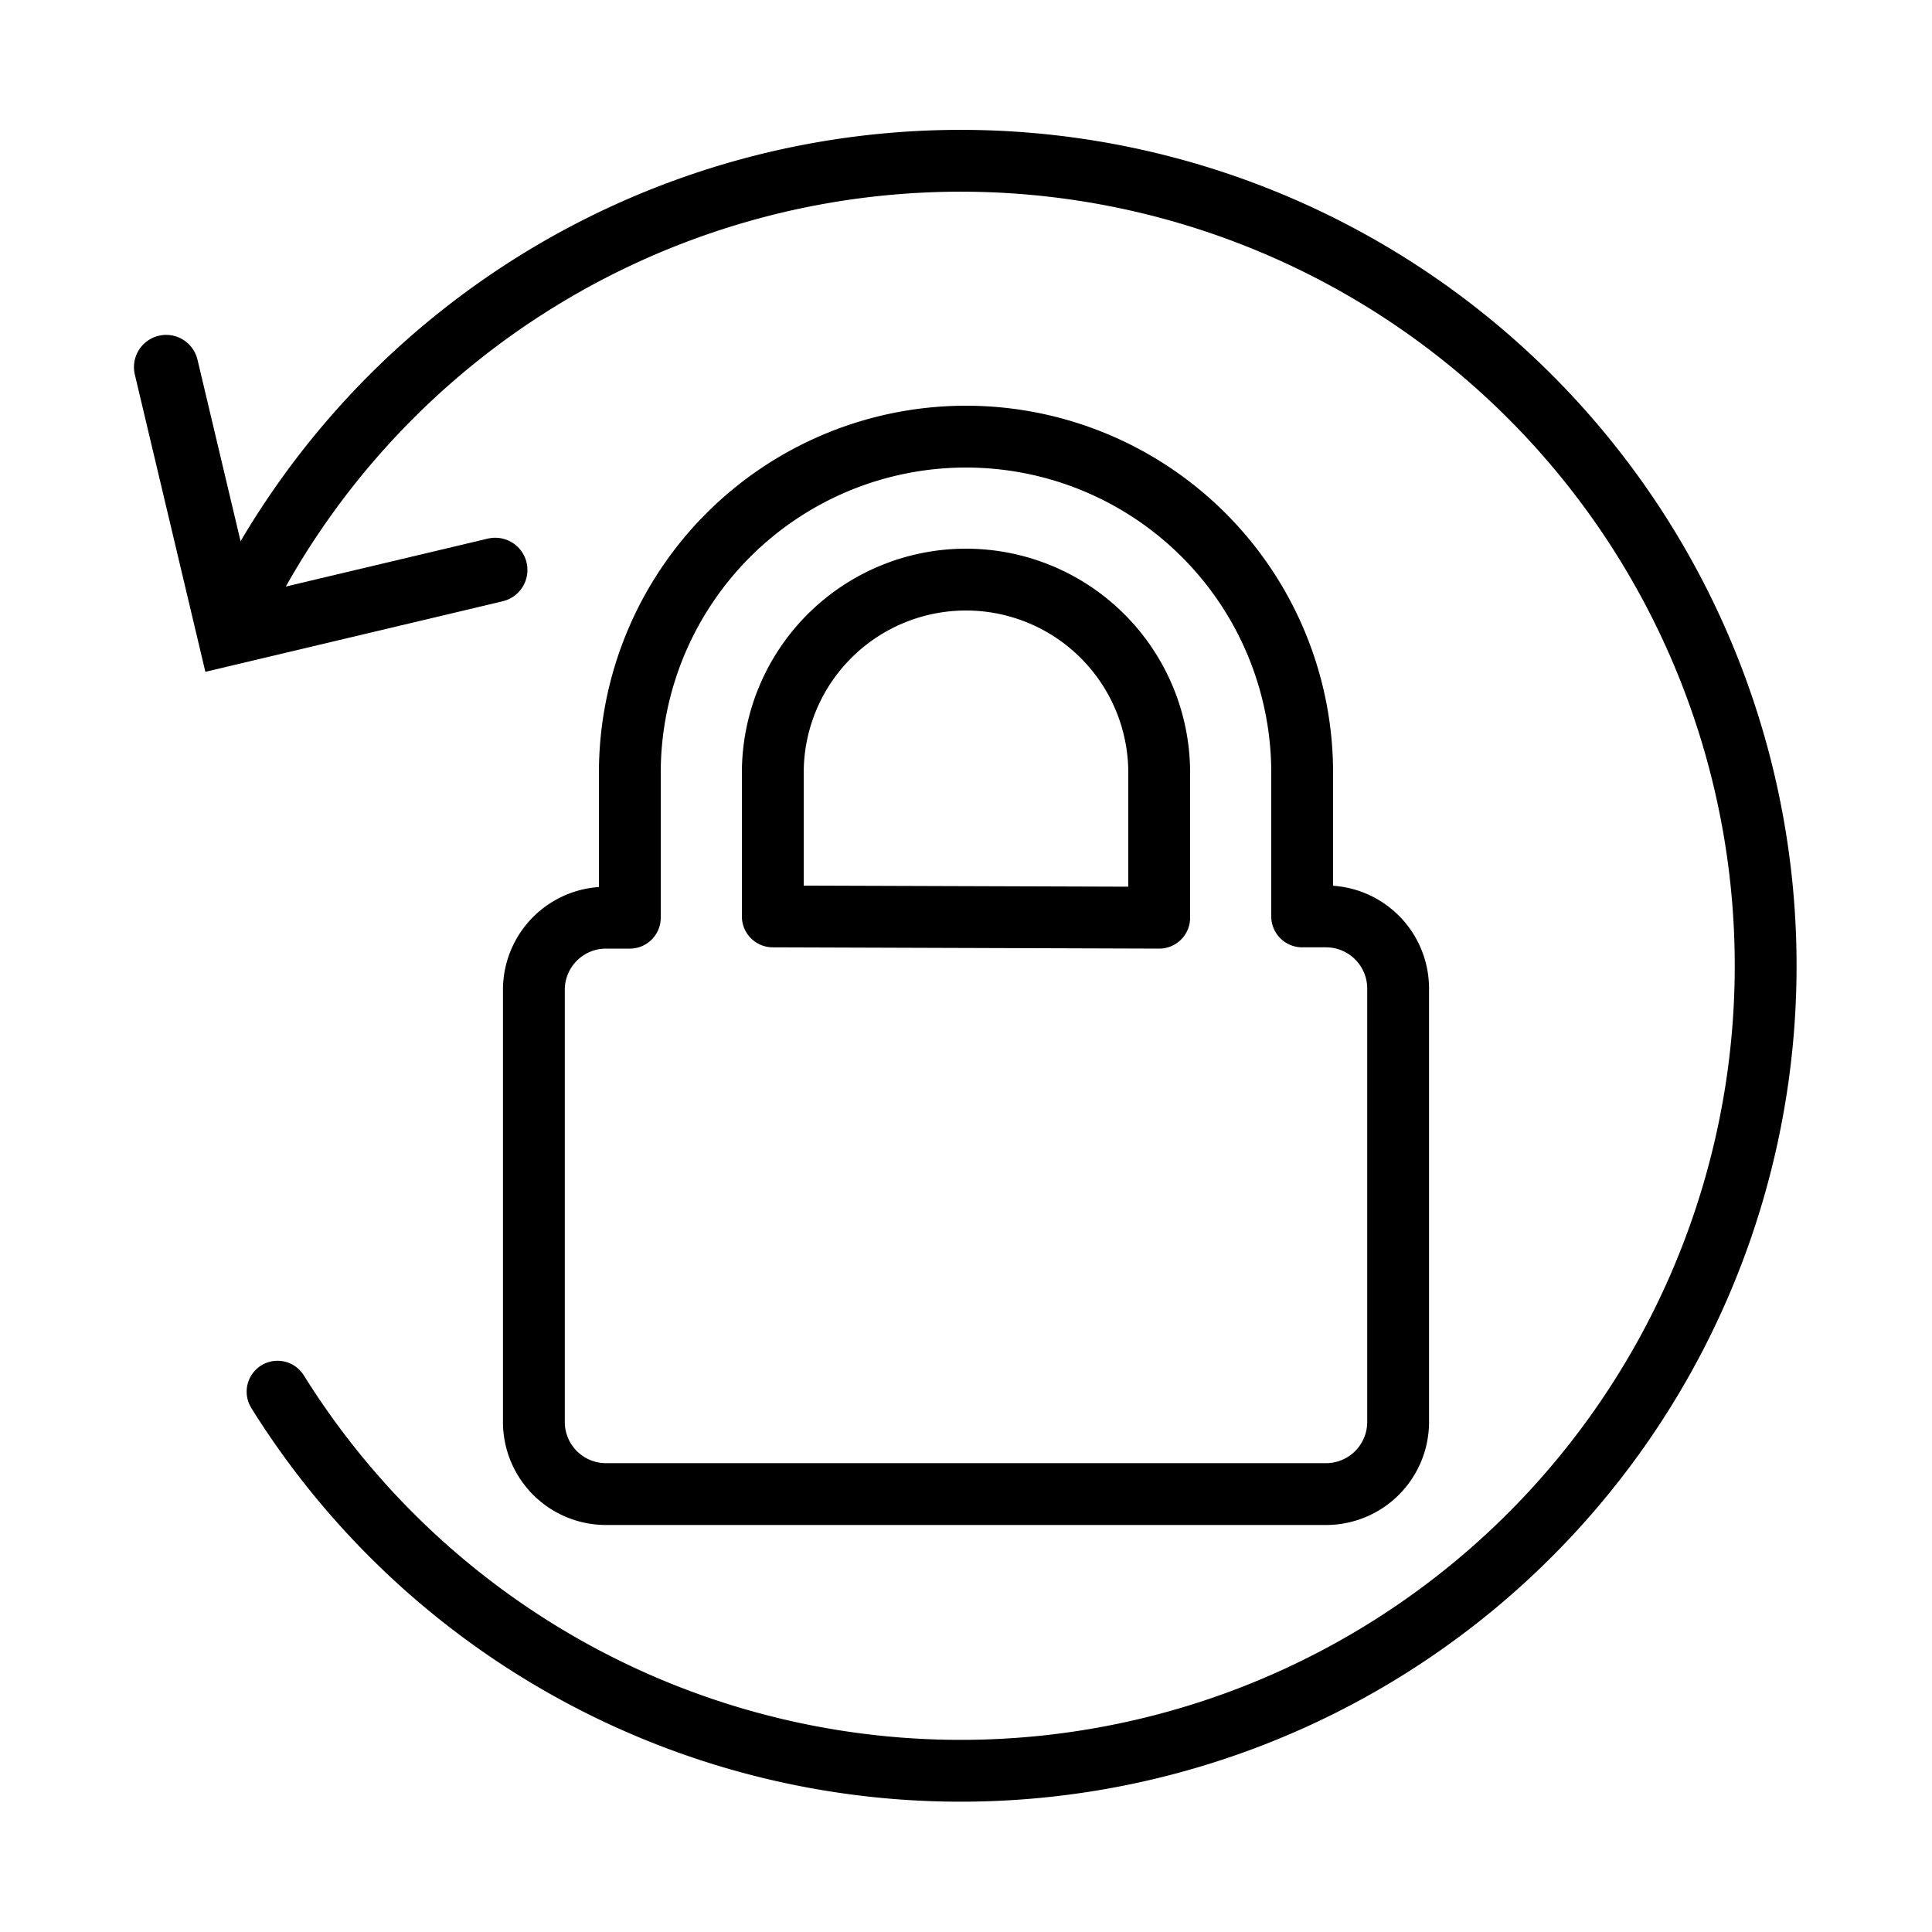
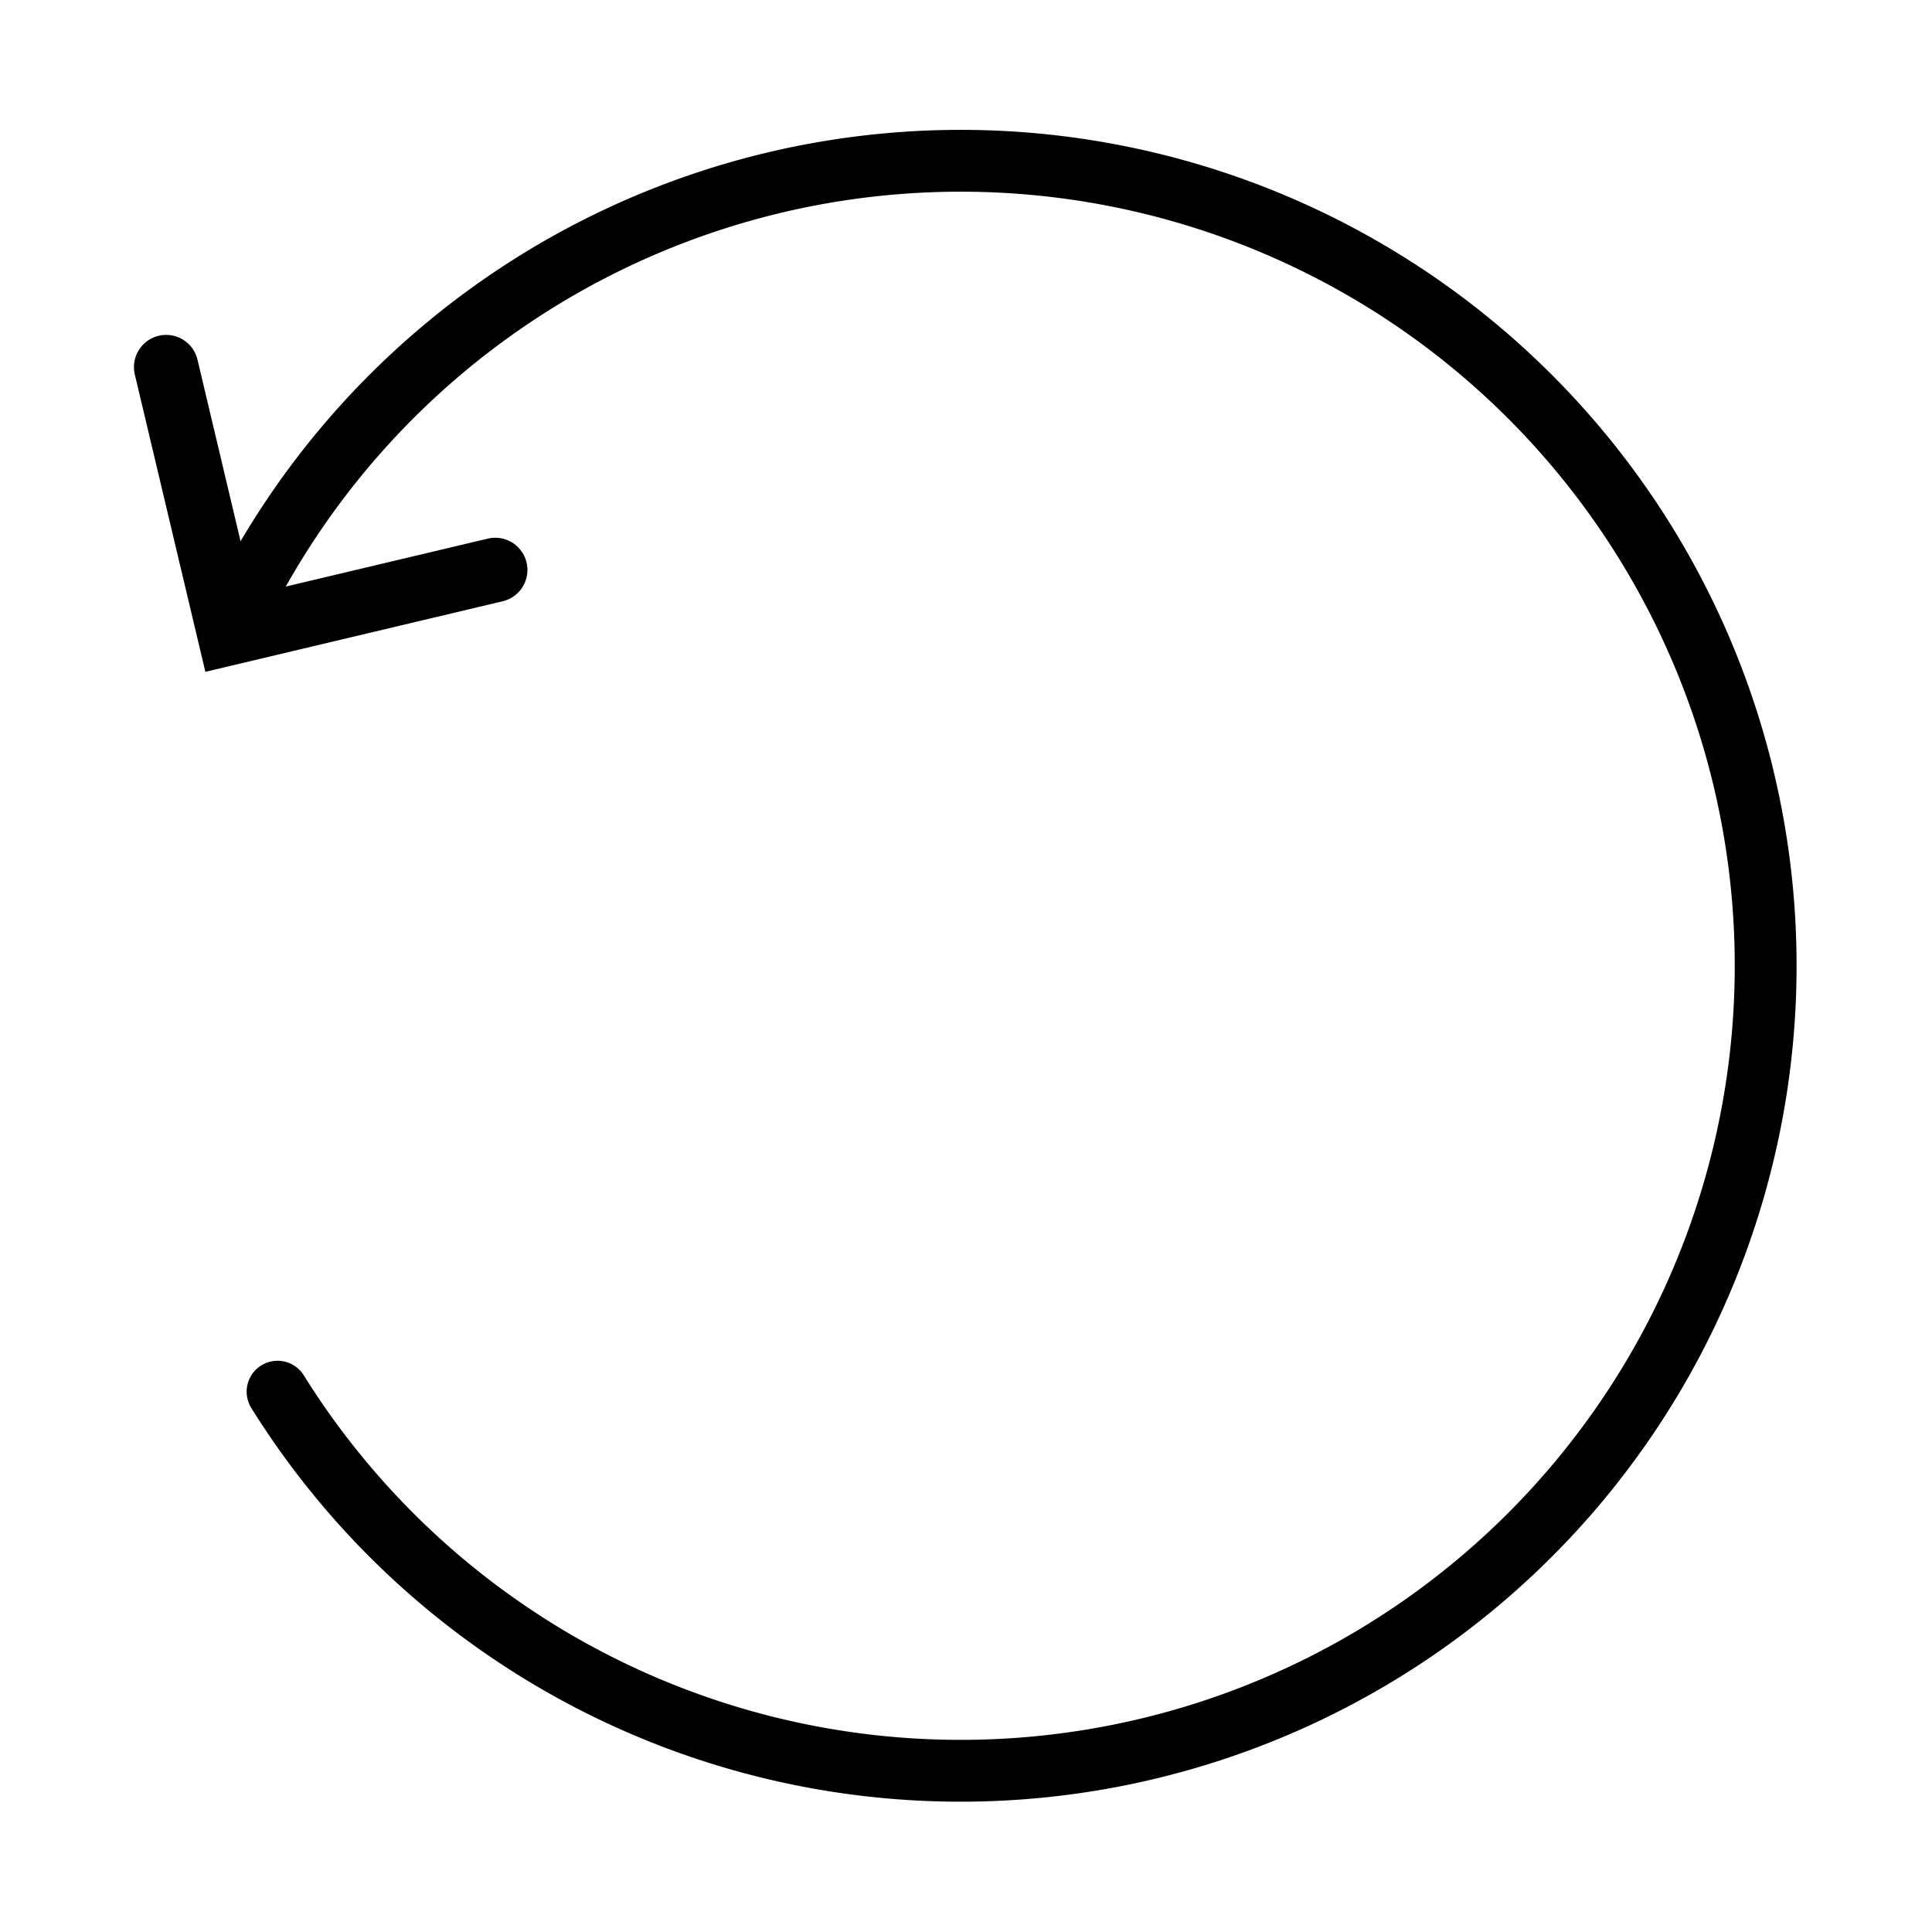
<svg xmlns="http://www.w3.org/2000/svg" id="Nav_Icons" data-name="Nav Icons" viewBox="0 0 30 30">
  <defs>
    <style>.cls-1,.cls-2{fill:none;stroke:#000;stroke-linecap:round;}.cls-1{stroke-linejoin:round;stroke-width:0.96px;}.cls-2{stroke-miterlimit:10;}</style>
  </defs>
  <title>Icon</title>
  <g id="Lock">
-     <path class="cls-1" d="M21.71,22.09a1.12,1.12,0,0,1-1.12,1.11H9.41a1.12,1.12,0,0,1-1.12-1.11V15.37a1.12,1.12,0,0,1,1.12-1.12h.37V12a5.22,5.22,0,0,1,10.44,0v2.23h.37a1.12,1.12,0,0,1,1.12,1.12ZM18,14.25V12a3,3,0,1,0-6,0v2.23Z" />
    <path class="cls-1" d="M3.73,9.42a12.5,12.5,0,1,1,.58,12.19" />
    <polyline class="cls-2" points="2.58 5.7 3.56 9.83 7.69 8.85" />
  </g>
</svg>